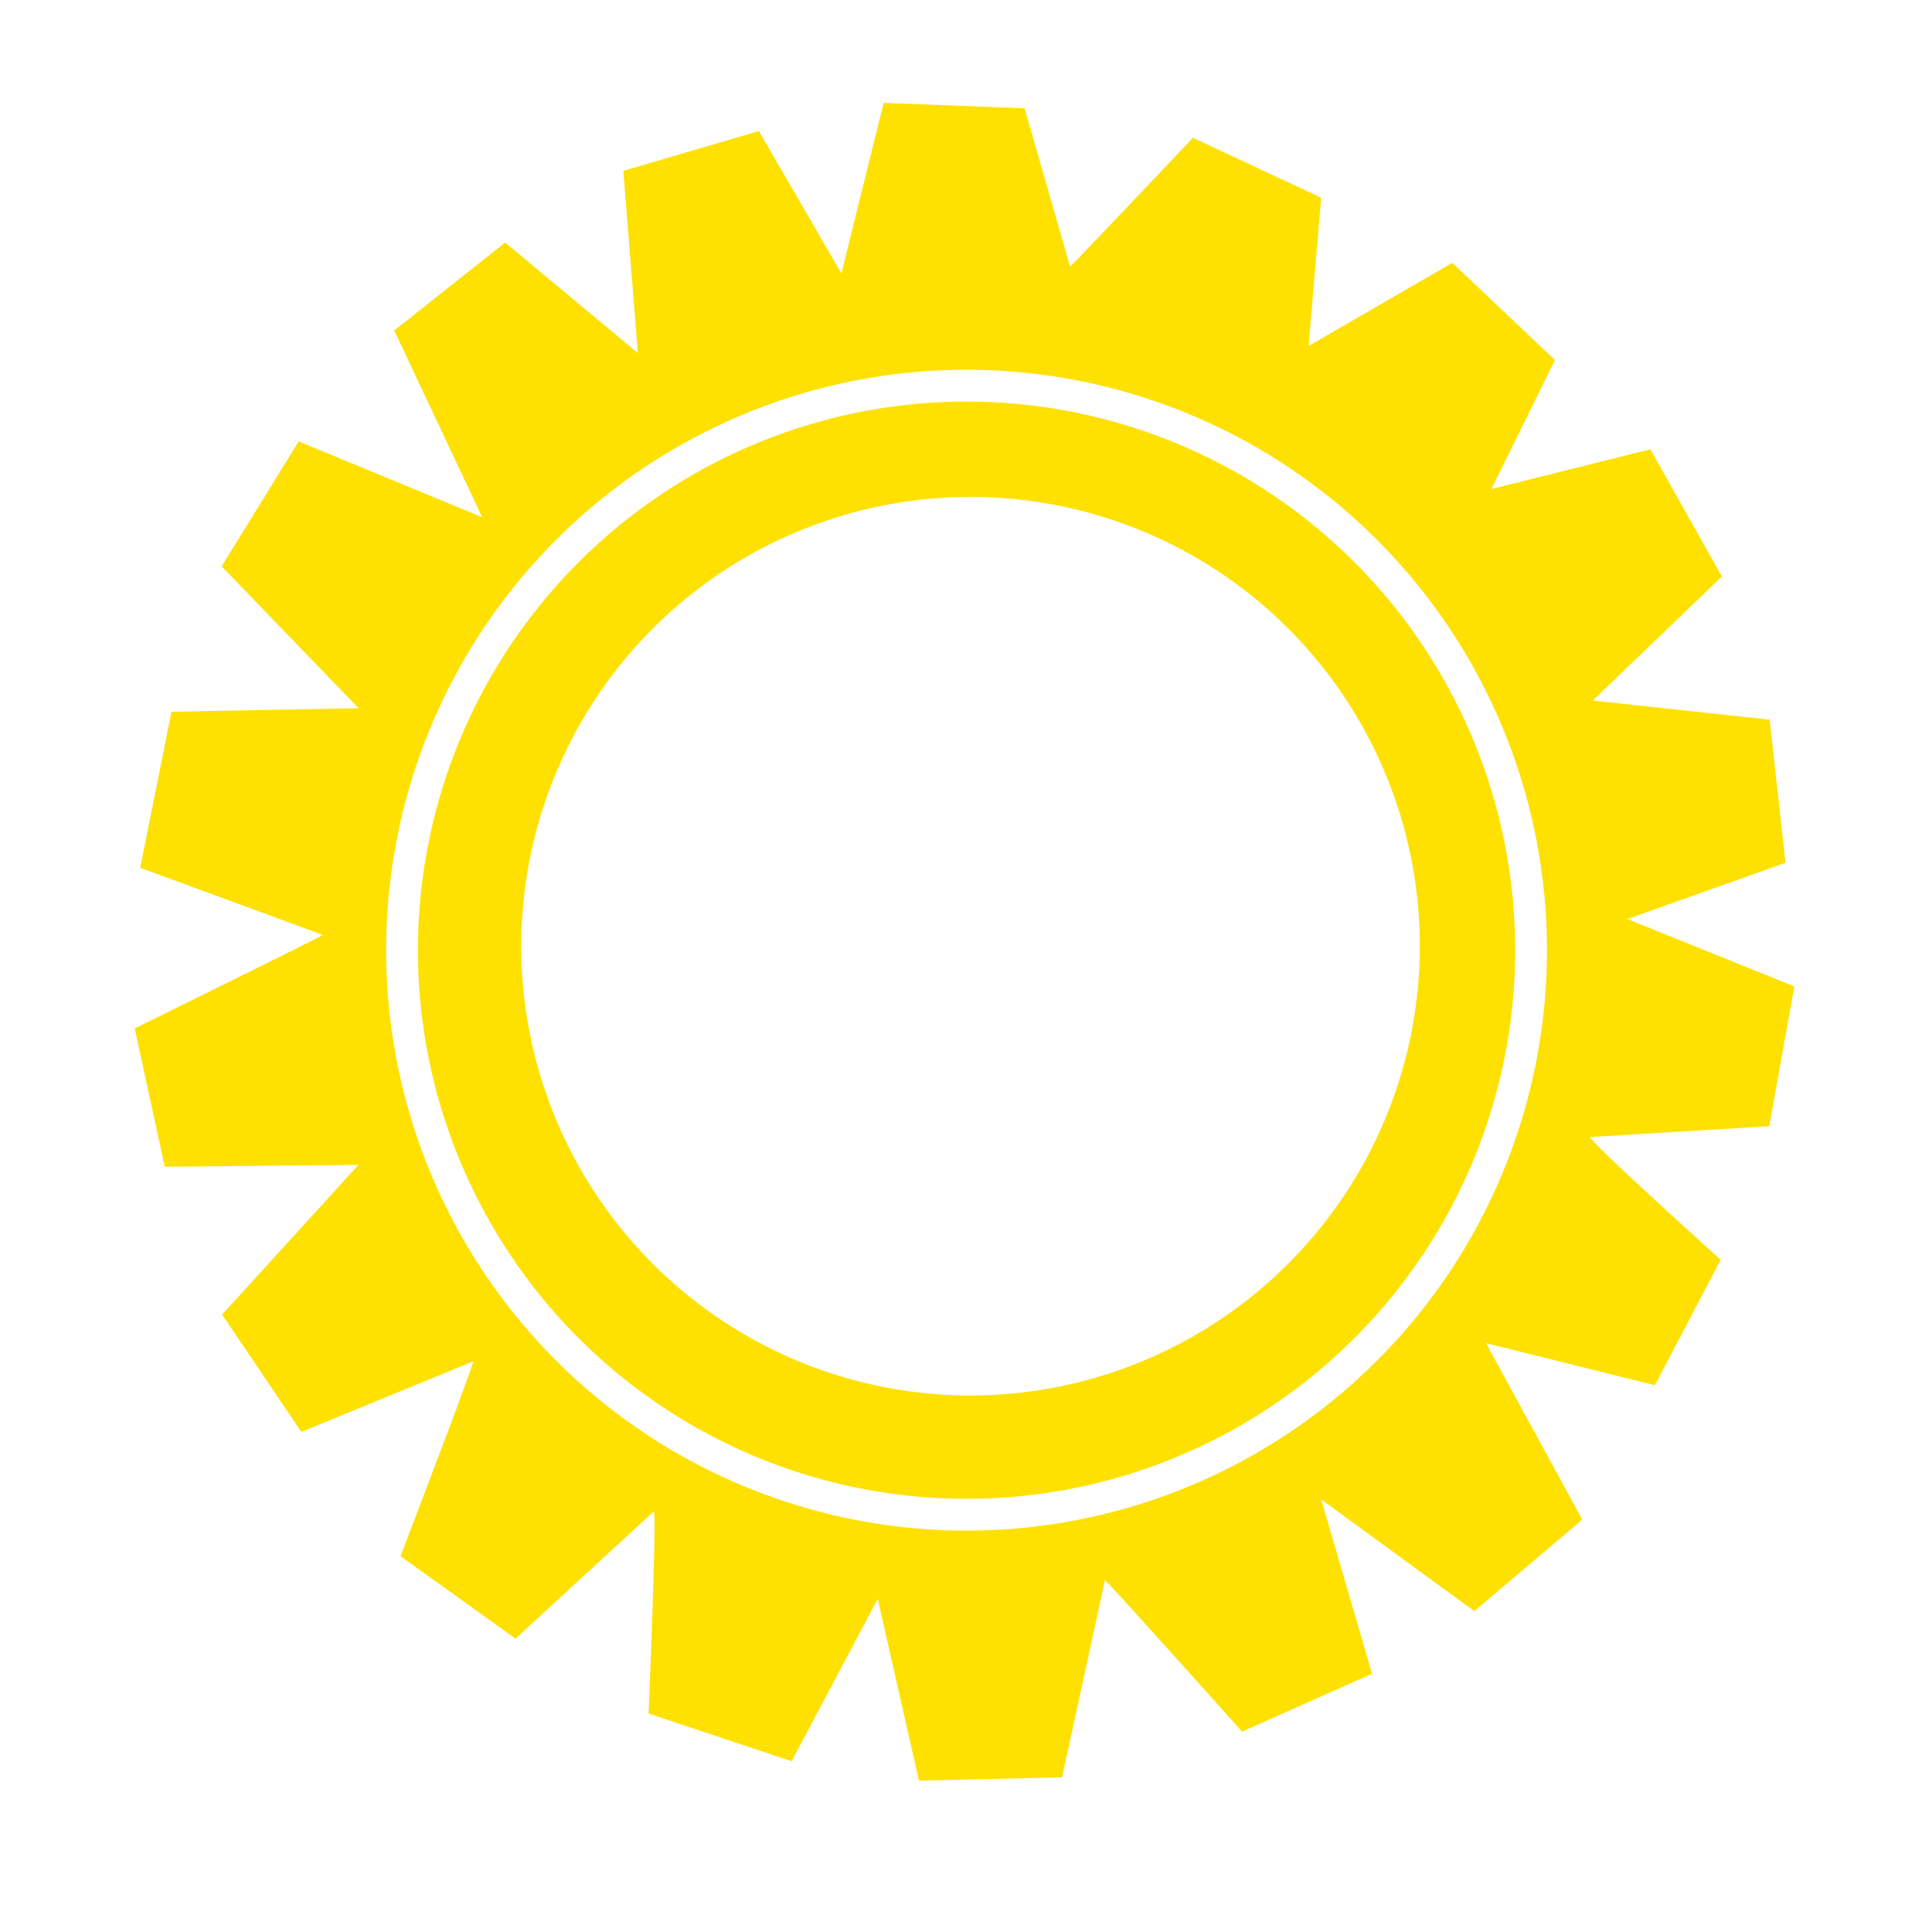
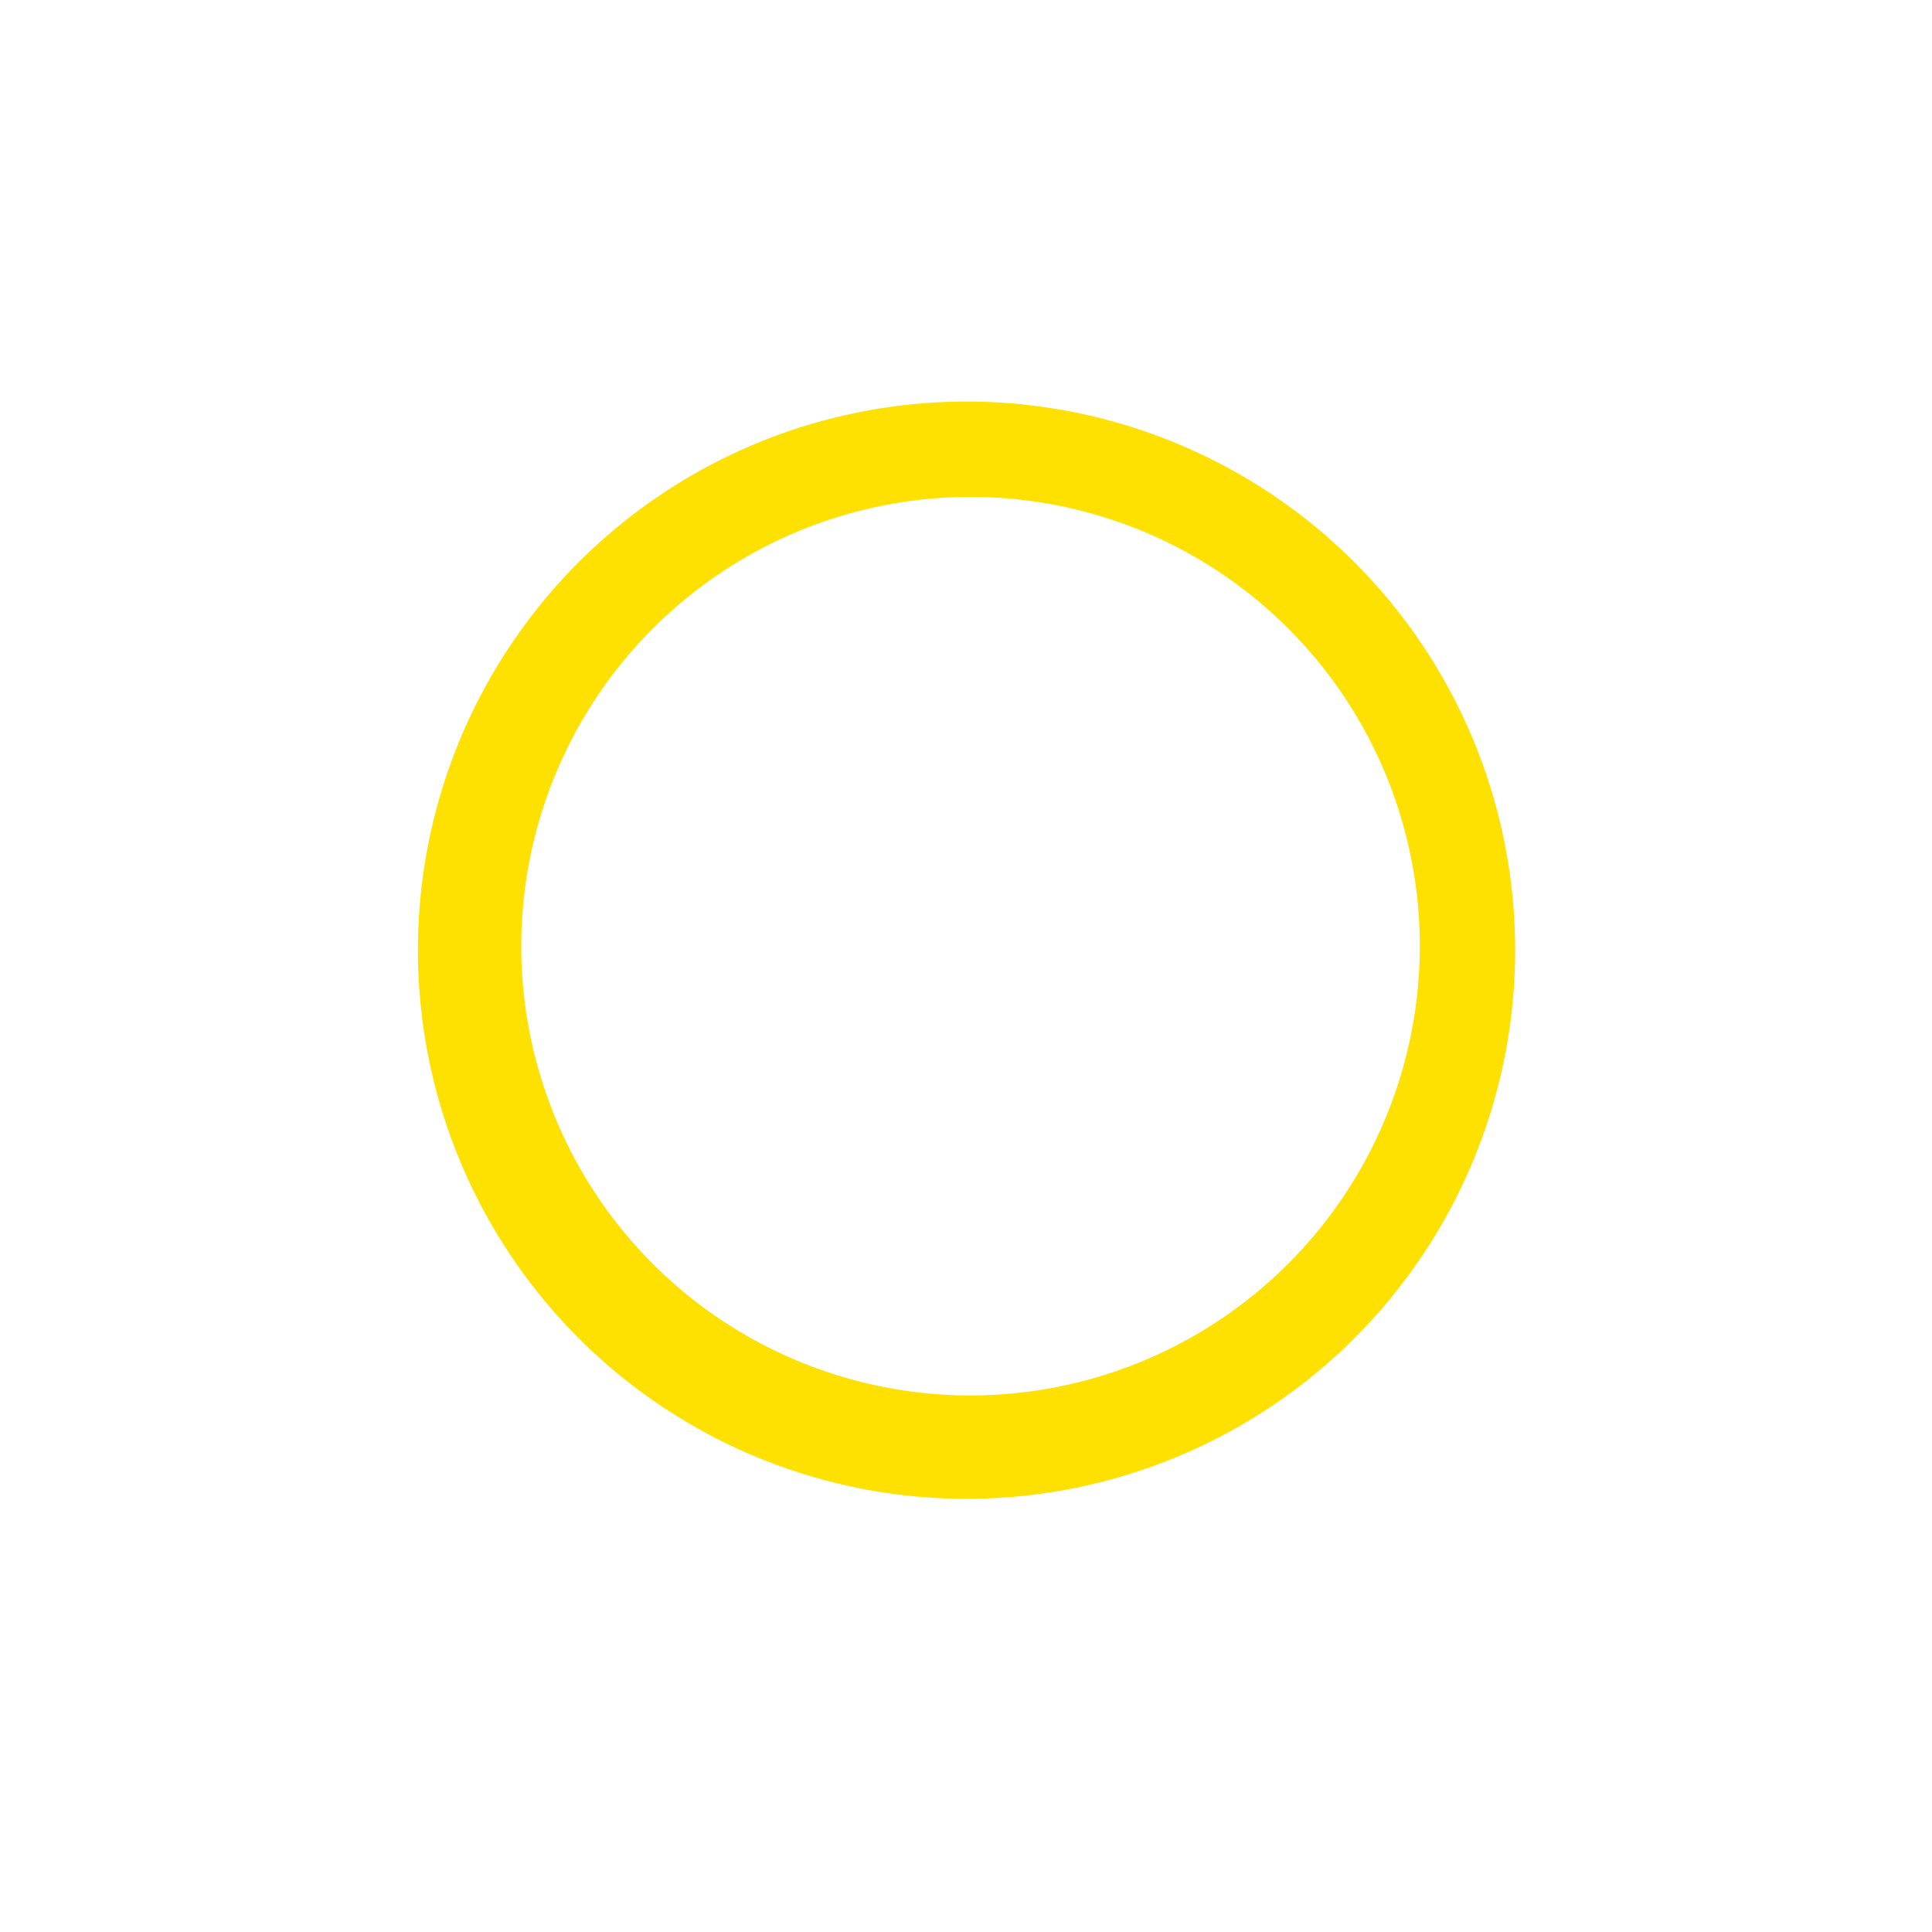
<svg xmlns="http://www.w3.org/2000/svg" id="Ebene_1" data-name="Ebene 1" viewBox="0 0 212.6 212.6">
  <defs>
    <style>.cls-1{fill:#fee100;}</style>
  </defs>
  <title>grafik-zahnrad</title>
  <path class="cls-1" d="M106.36,44.19a60.37,60.37,0,1,0,60.37,60.37A60.37,60.37,0,0,0,106.36,44.19Zm.44,109.37a49.44,49.44,0,1,1,49.44-49.44h0A49.48,49.48,0,0,1,106.8,153.56Z" />
-   <path class="cls-1" d="M197.45,108.55l-18.37-7.42,17.4-6.19-1.75-15.75-19.46-2.1,14.21-13.65-7.87-14-17.5,4.38,7-14.2-11.3-10.7S144,38.08,144,38.07l1.38-16.31-14.11-6.6s-13.39,14.16-13.52,14.16l-5-17.4-15.51-.6L92.59,30.09,83.51,14.42,68.59,18.8l1.6,20.05L55.59,26.69,43.38,36.37l9.67,20.52H53L32.87,48.57,24.39,62.32,39.46,77.93l-20.59.39L15.43,95.49l20.1,7.39c0,.09-20.71,10.29-20.71,10.29l3.31,15.22,21.31-.2-15,16.47,8.72,12.91,18.91-7.76c.15.19-8,21.43-8,21.43l12.66,9.08,15.21-14c.36.21-.57,22.24-.57,22.24l15.74,5.25,9.48-17.87,4.53,20,15.75-.36,4.72-21.7c.18,0,15.09,16.67,15.09,16.67l14.3-6.37L145.39,165l16.85,12.29,11.88-10.07-10.6-19.42,18.58,4.63,7.25-13.8S174.84,125.57,175,125.12l19.69-1.19Zm-91.09,59.88a63.87,63.87,0,1,1,63.87-63.87,63.86,63.86,0,0,1-63.87,63.87Z" />
</svg>